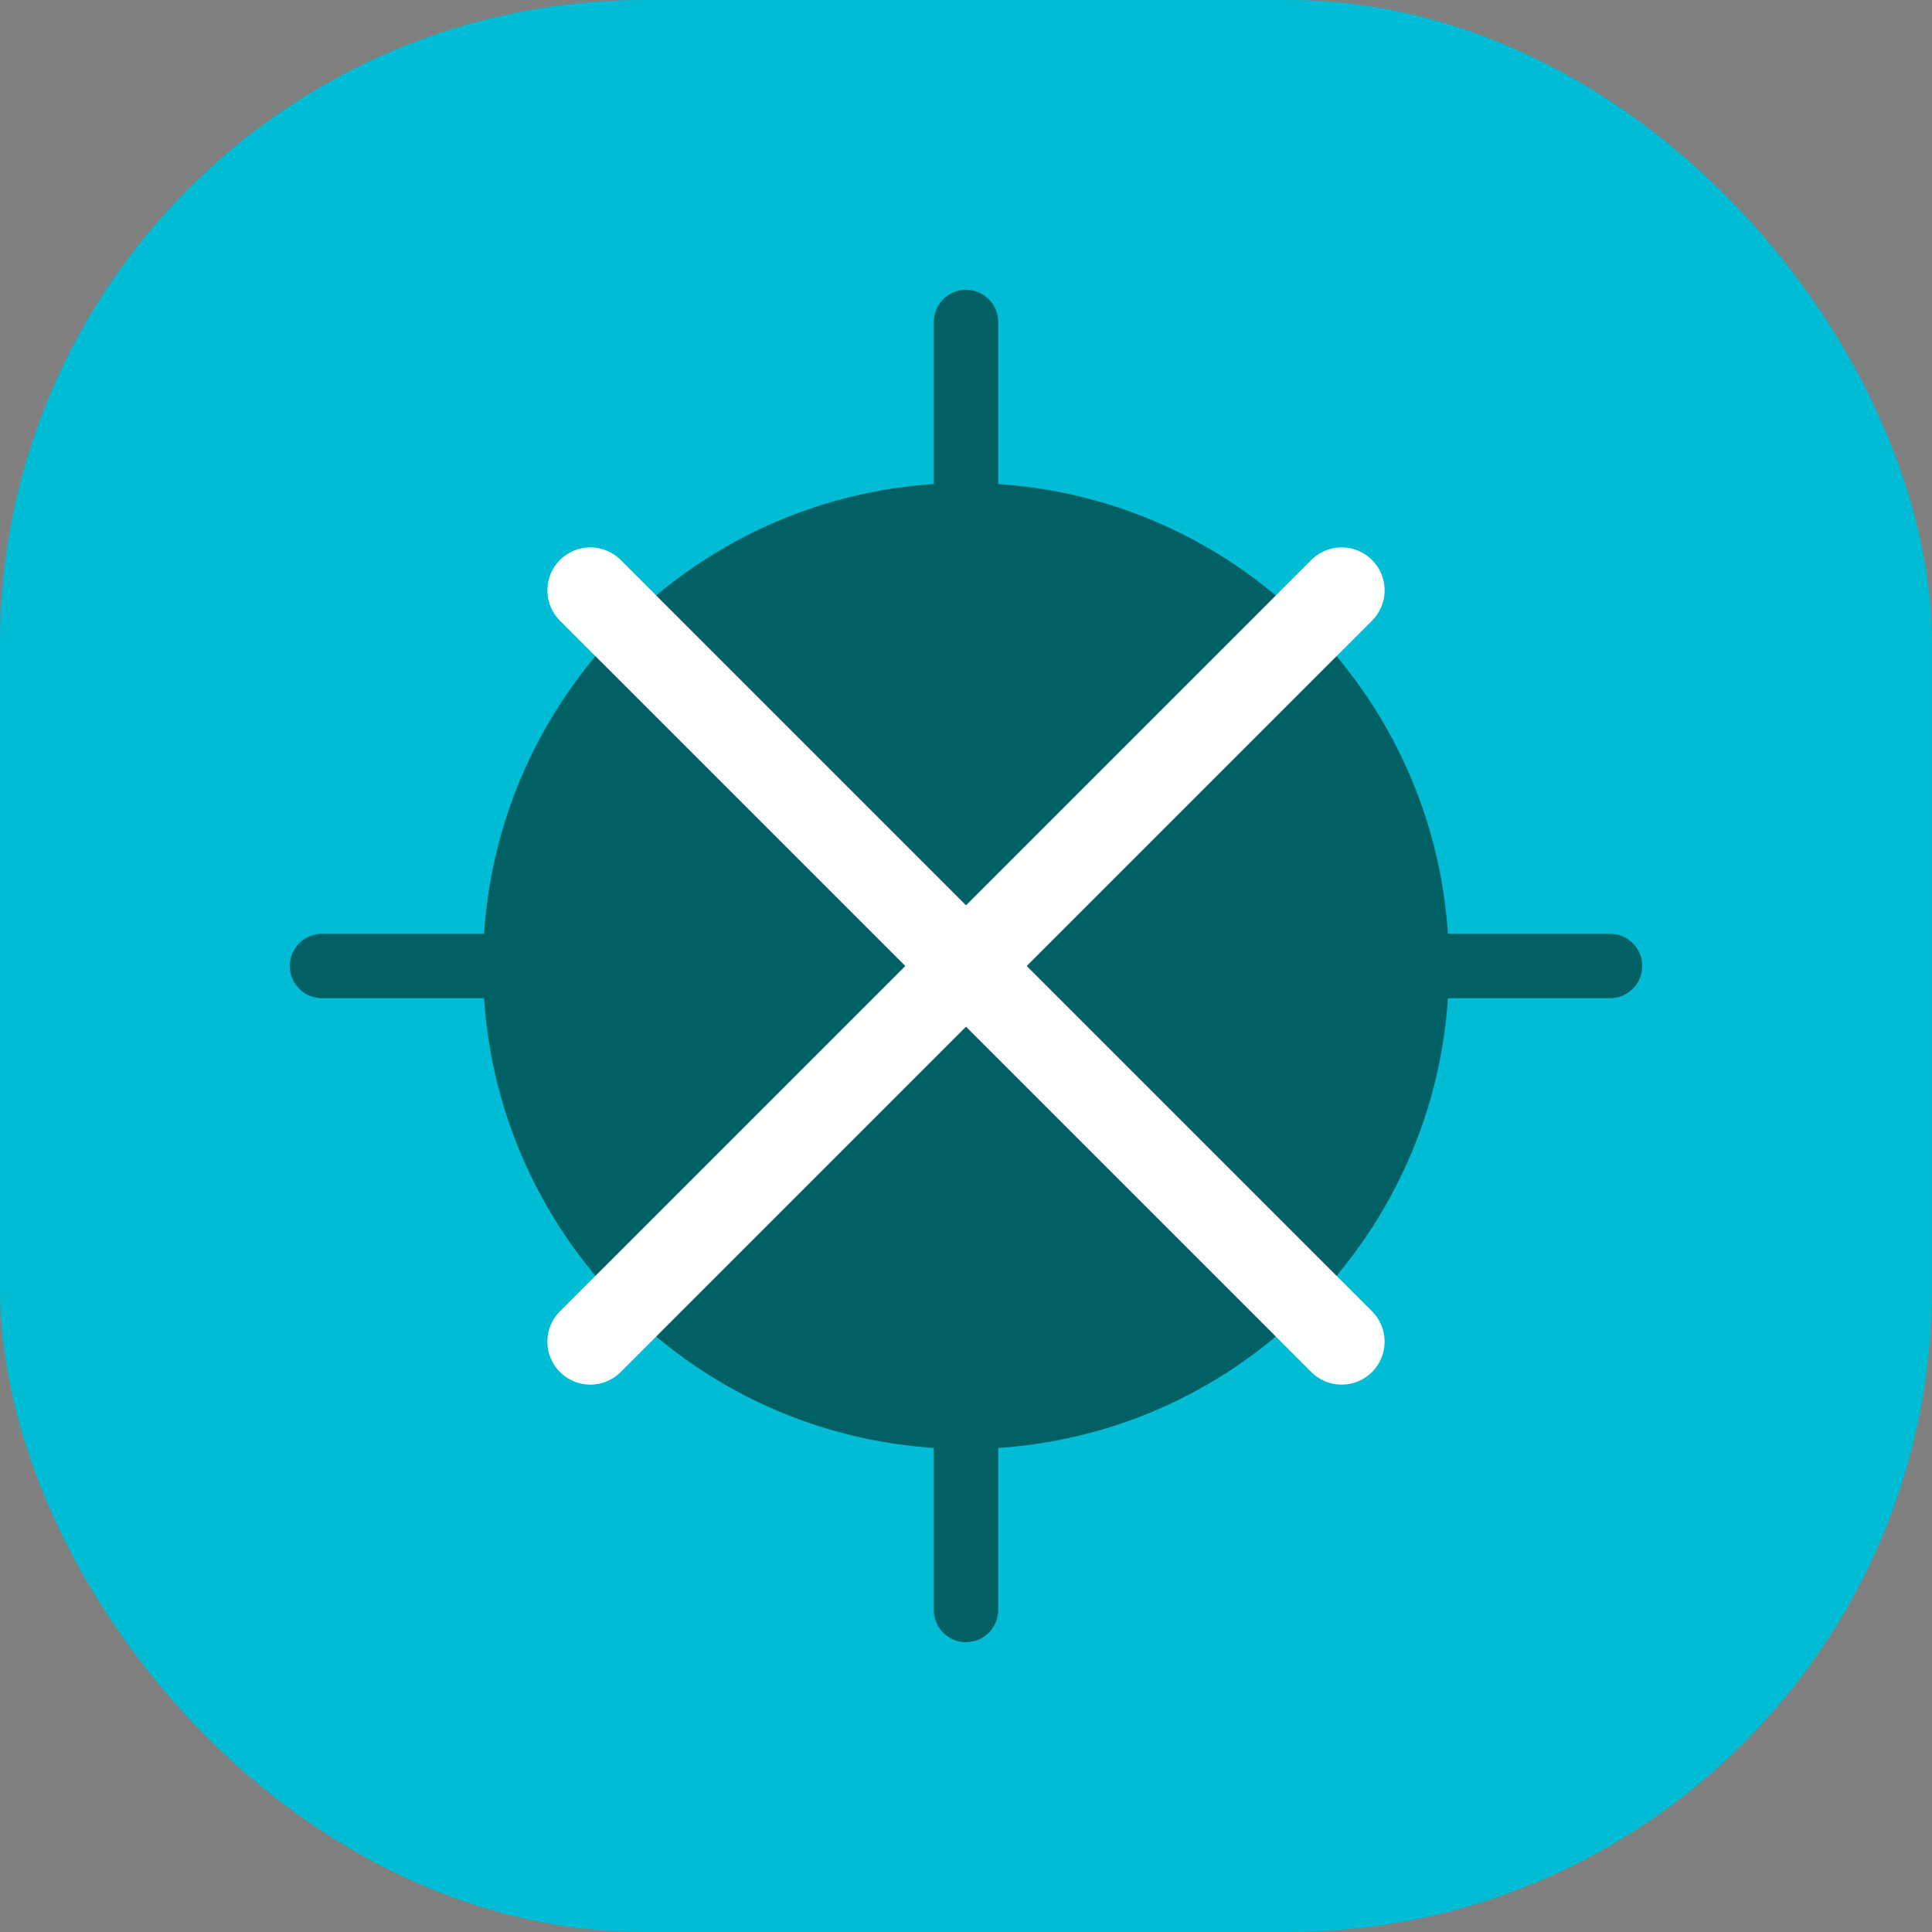
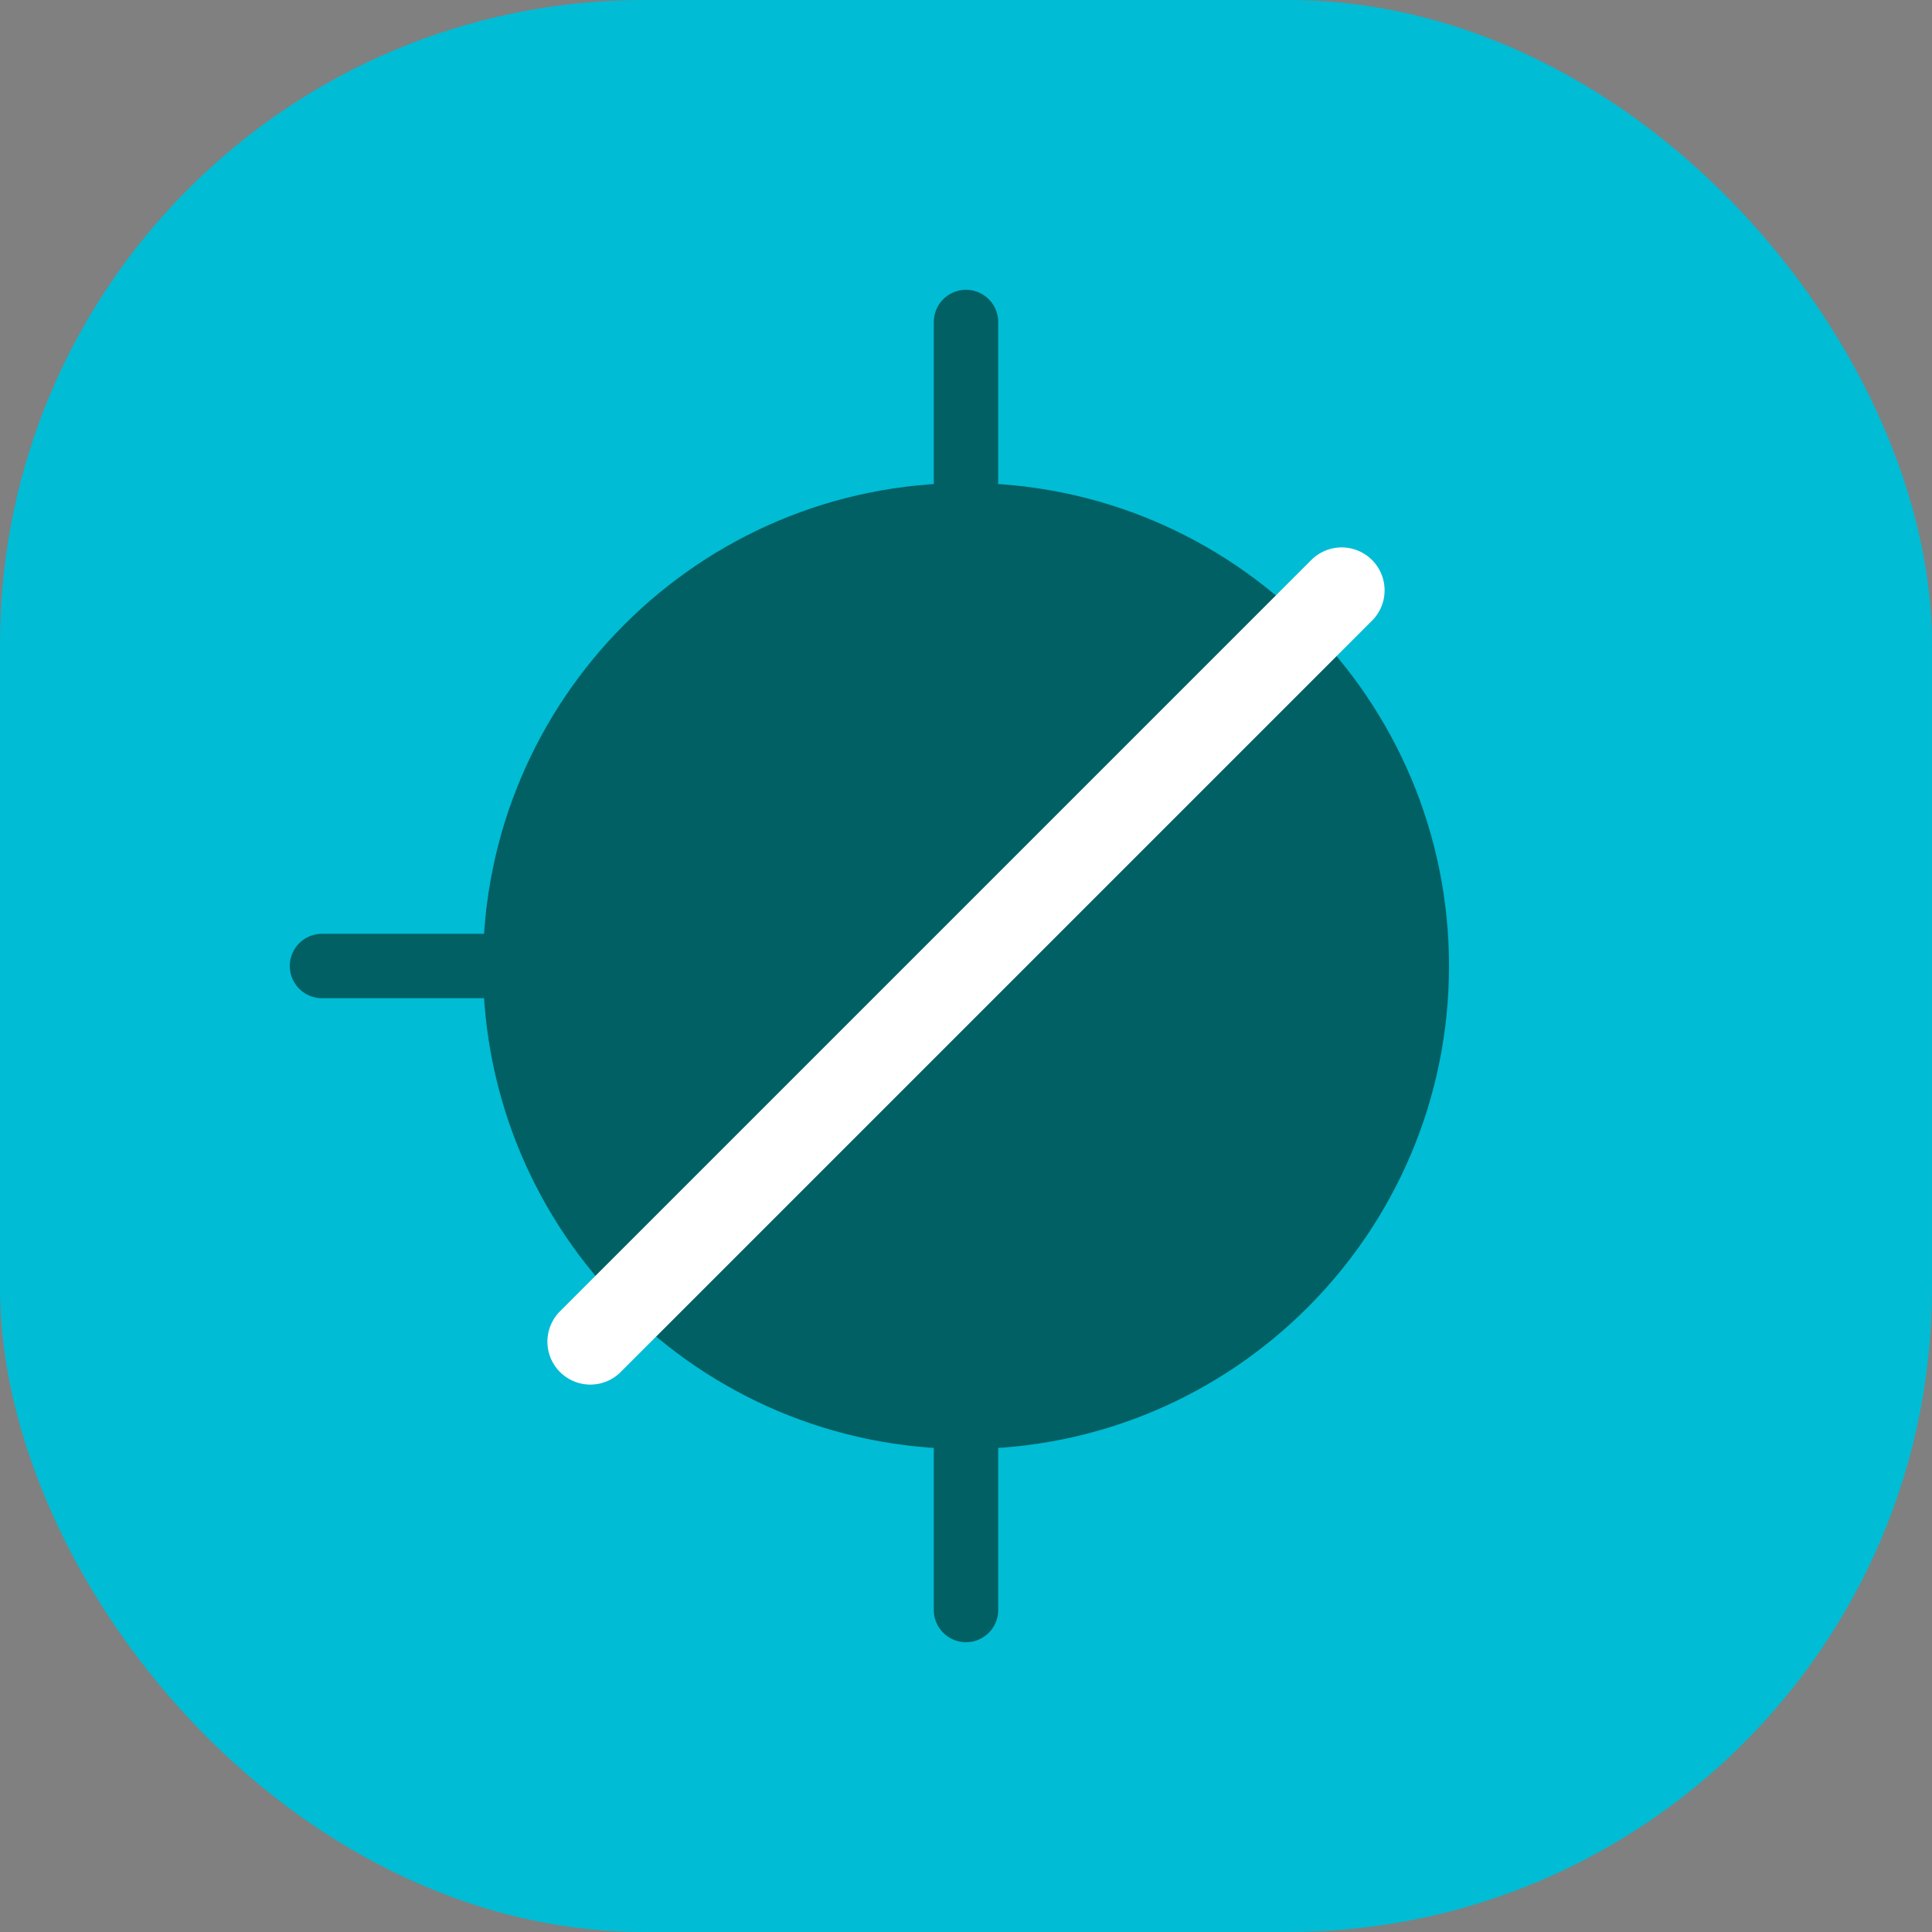
<svg xmlns="http://www.w3.org/2000/svg" width="180" height="180" viewBox="0 0 180 180" fill="none">
  <rect x="0" y="0" width="180" height="180" fill="#808080" stroke="none" />
  <rect width="180" height="180" rx="60" fill="#00BCD4" />
-   <path d="M45 90C45 65.147 65.147 45 90 45C114.853 45 135 65.147 135 90C135 114.853 114.853 135 90 135C65.147 135 45 114.853 45 90Z" fill="#006064" />
-   <path d="M55 55L125 125" stroke="white" stroke-width="8" stroke-linecap="round" />
+   <path d="M45 90C45 65.147 65.147 45 90 45C114.853 45 135 65.147 135 90C135 114.853 114.853 135 90 135C65.147 135 45 114.853 45 90" fill="#006064" />
  <path d="M55 125L125 55" stroke="white" stroke-width="8" stroke-linecap="round" />
  <path d="M90 30L90 45" stroke="#006064" stroke-width="6" stroke-linecap="round" />
  <path d="M90 135L90 150" stroke="#006064" stroke-width="6" stroke-linecap="round" />
-   <path d="M150 90L135 90" stroke="#006064" stroke-width="6" stroke-linecap="round" />
  <path d="M45 90L30 90" stroke="#006064" stroke-width="6" stroke-linecap="round" />
</svg>